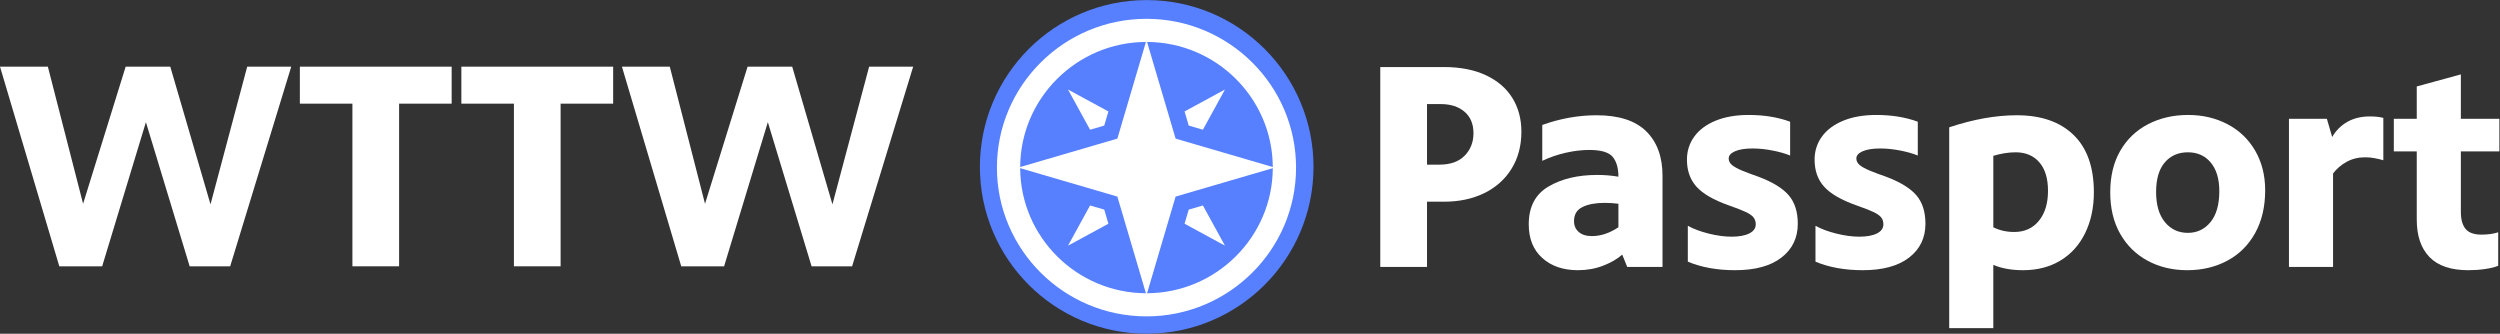
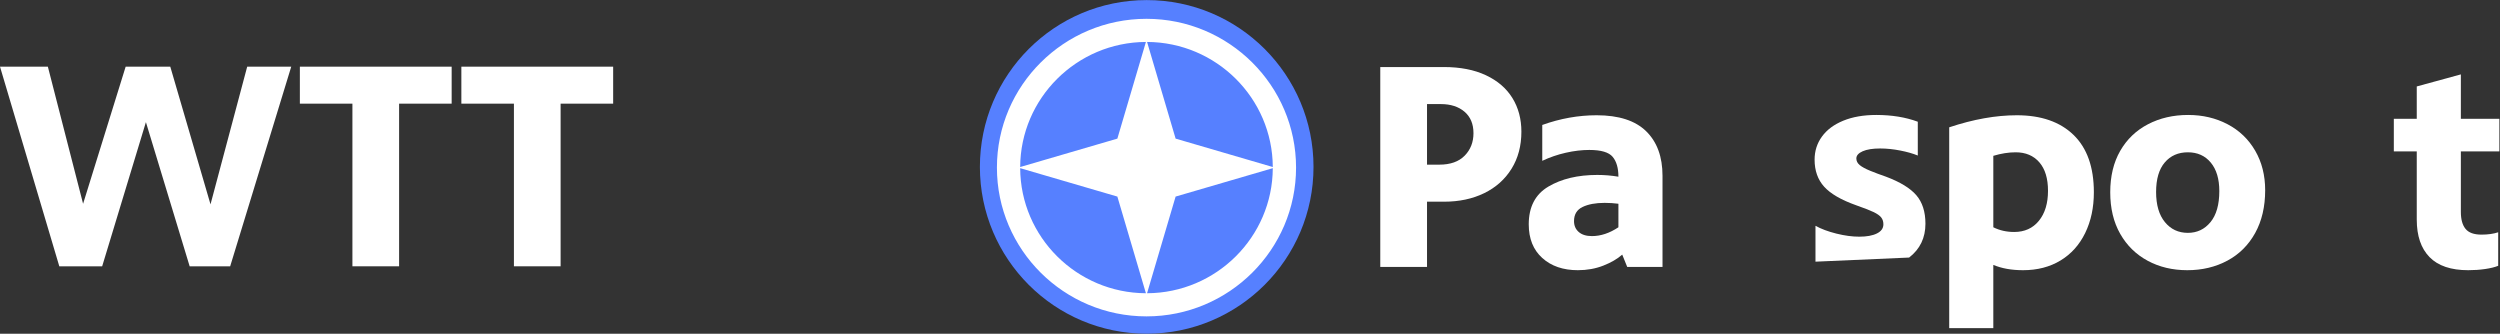
<svg xmlns="http://www.w3.org/2000/svg" xmlns:ns1="http://sodipodi.sourceforge.net/DTD/sodipodi-0.dtd" xmlns:ns2="http://www.inkscape.org/namespaces/inkscape" version="1.1" id="svg2" xml:space="preserve" width="799.111" height="106.667" viewBox="0 0 799.111 106.667" ns1:docname="WTTW_Passport Lockup_Horizontal_White.ai">
  <rect x="0" y="0" width="799.111" height="106.667" fill="#333333" stroke="none" />
  <defs id="defs6">
    <clipPath clipPathUnits="userSpaceOnUse" id="clipPath18">
      <path d="M 0,80 H 599.333 V 0 H 0 Z" id="path16" />
    </clipPath>
  </defs>
  <ns1:namedview pagecolor="#ffffff" bordercolor="#666666" borderopacity="1" objecttolerance="10" gridtolerance="10" guidetolerance="10" ns2:pageopacity="0" ns2:pageshadow="2" ns2:window-width="640" ns2:window-height="480" id="namedview4" />
  <g id="g10" ns2:groupmode="layer" ns2:label="WTTW_Passport Lockup_Horizontal_White" transform="matrix(1.333,0,0,-1.333,0,106.667)">
    <g id="g12">
      <g id="g14" clip-path="url(#clipPath18)">
        <g id="g20" transform="translate(351.214,42.688)">
          <path d="m 0,0 c 1.41,1.434 2.115,3.231 2.115,5.395 0,2.208 -0.718,3.923 -2.15,5.146 -1.435,1.221 -3.326,1.832 -5.676,1.832 H -9.024 V -2.149 h 2.961 C -3.432,-2.149 -1.41,-1.434 0,0 m 5.111,19.282 c 2.796,-1.316 4.91,-3.137 6.345,-5.464 1.434,-2.326 2.15,-5.017 2.15,-8.072 0,-3.384 -0.788,-6.345 -2.362,-8.883 -1.575,-2.538 -3.76,-4.488 -6.556,-5.851 -2.796,-1.364 -6.004,-2.045 -9.624,-2.045 h -4.088 v -15.651 h -11.209 v 47.94 h 15.227 c 3.948,0 7.32,-0.658 10.117,-1.974" style="fill:#ffffff;fill-opacity:1;fill-rule:nonzero;stroke:none" id="path22" />
        </g>
        <g id="g24" transform="translate(378.567,24.394)">
          <path d="m 0,0 c 0.751,-0.659 1.809,-0.987 3.172,-0.987 2.115,0 4.23,0.705 6.346,2.115 V 6.769 C 8.436,6.909 7.332,6.979 6.204,6.979 4.041,6.979 2.279,6.649 0.916,5.992 -0.447,5.333 -1.128,4.206 -1.128,2.608 -1.128,1.526 -0.753,0.657 0,0 m 16.18,24.146 c 2.608,-2.562 3.912,-6.123 3.912,-10.68 V -8.39 h -8.46 l -1.198,2.961 C 9.259,-6.463 7.742,-7.345 5.887,-8.072 4.029,-8.8 1.997,-9.165 -0.212,-9.165 c -3.524,0 -6.369,0.975 -8.53,2.926 -2.162,1.949 -3.243,4.64 -3.243,8.072 0,4.183 1.574,7.201 4.723,9.059 3.149,1.856 7.05,2.785 11.703,2.785 1.739,0 3.43,-0.141 5.077,-0.423 0,2.067 -0.459,3.653 -1.375,4.759 -0.917,1.103 -2.786,1.656 -5.605,1.656 -1.787,0 -3.666,-0.223 -5.641,-0.67 -1.973,-0.447 -3.854,-1.092 -5.639,-1.937 v 8.599 c 4.323,1.552 8.672,2.327 13.042,2.327 5.311,0 9.271,-1.281 11.88,-3.842" style="fill:#ffffff;fill-opacity:1;fill-rule:nonzero;stroke:none" id="path26" />
        </g>
        <g id="g28" transform="translate(404.729,17.274)">
-           <path d="M 0,0 V 8.601 C 1.363,7.848 3.031,7.226 5.006,6.732 c 1.973,-0.494 3.807,-0.74 5.499,-0.74 1.785,0 3.195,0.258 4.229,0.776 1.034,0.516 1.552,1.244 1.552,2.185 0,0.658 -0.177,1.209 -0.529,1.656 -0.353,0.447 -0.976,0.882 -1.868,1.305 -0.894,0.423 -2.281,0.963 -4.16,1.621 -3.572,1.27 -6.123,2.75 -7.649,4.442 -1.528,1.692 -2.291,3.853 -2.291,6.486 0,2.068 0.587,3.912 1.762,5.534 1.175,1.622 2.879,2.891 5.111,3.808 2.233,0.916 4.876,1.375 7.932,1.375 3.712,0 7.025,-0.541 9.94,-1.622 V 25.45 c -1.128,0.47 -2.527,0.869 -4.194,1.198 -1.669,0.329 -3.278,0.495 -4.83,0.495 -1.786,0 -3.185,-0.225 -4.195,-0.67 C 10.305,26.025 9.8,25.45 9.8,24.745 c 0,-0.611 0.269,-1.14 0.81,-1.587 0.54,-0.447 1.386,-0.904 2.538,-1.374 1.152,-0.471 2.409,-0.94 3.772,-1.41 3.385,-1.269 5.805,-2.749 7.262,-4.441 1.456,-1.693 2.185,-3.972 2.185,-6.839 0,-3.384 -1.305,-6.087 -3.913,-8.108 C 19.846,-1.035 16.145,-2.045 11.351,-2.045 7.026,-2.045 3.243,-1.363 0,0" style="fill:#ffffff;fill-opacity:1;fill-rule:nonzero;stroke:none" id="path30" />
-         </g>
+           </g>
        <g id="g32" transform="translate(435.339,17.274)">
-           <path d="M 0,0 V 8.601 C 1.362,7.848 3.031,7.226 5.005,6.732 c 1.974,-0.494 3.808,-0.74 5.499,-0.74 1.786,0 3.196,0.258 4.23,0.776 1.034,0.516 1.551,1.244 1.551,2.185 0,0.658 -0.176,1.209 -0.528,1.656 -0.353,0.447 -0.977,0.882 -1.868,1.305 -0.894,0.423 -2.281,0.963 -4.16,1.621 -3.573,1.27 -6.123,2.75 -7.65,4.442 -1.527,1.692 -2.291,3.853 -2.291,6.486 0,2.068 0.587,3.912 1.763,5.534 1.174,1.622 2.878,2.891 5.111,3.808 2.232,0.916 4.875,1.375 7.931,1.375 3.713,0 7.026,-0.541 9.941,-1.622 V 25.45 c -1.129,0.47 -2.527,0.869 -4.195,1.198 -1.669,0.329 -3.278,0.495 -4.829,0.495 -1.787,0 -3.185,-0.225 -4.195,-0.67 -1.011,-0.448 -1.516,-1.023 -1.516,-1.728 0,-0.611 0.27,-1.14 0.811,-1.587 0.539,-0.447 1.386,-0.904 2.538,-1.374 1.151,-0.471 2.408,-0.94 3.772,-1.41 3.384,-1.269 5.804,-2.749 7.262,-4.441 1.456,-1.693 2.185,-3.972 2.185,-6.839 0,-3.384 -1.305,-6.087 -3.913,-8.108 C 19.846,-1.035 16.145,-2.045 11.351,-2.045 7.025,-2.045 3.243,-1.363 0,0" style="fill:#ffffff;fill-opacity:1;fill-rule:nonzero;stroke:none" id="path34" />
+           <path d="M 0,0 V 8.601 C 1.362,7.848 3.031,7.226 5.005,6.732 c 1.974,-0.494 3.808,-0.74 5.499,-0.74 1.786,0 3.196,0.258 4.23,0.776 1.034,0.516 1.551,1.244 1.551,2.185 0,0.658 -0.176,1.209 -0.528,1.656 -0.353,0.447 -0.977,0.882 -1.868,1.305 -0.894,0.423 -2.281,0.963 -4.16,1.621 -3.573,1.27 -6.123,2.75 -7.65,4.442 -1.527,1.692 -2.291,3.853 -2.291,6.486 0,2.068 0.587,3.912 1.763,5.534 1.174,1.622 2.878,2.891 5.111,3.808 2.232,0.916 4.875,1.375 7.931,1.375 3.713,0 7.026,-0.541 9.941,-1.622 V 25.45 c -1.129,0.47 -2.527,0.869 -4.195,1.198 -1.669,0.329 -3.278,0.495 -4.829,0.495 -1.787,0 -3.185,-0.225 -4.195,-0.67 -1.011,-0.448 -1.516,-1.023 -1.516,-1.728 0,-0.611 0.27,-1.14 0.811,-1.587 0.539,-0.447 1.386,-0.904 2.538,-1.374 1.151,-0.471 2.408,-0.94 3.772,-1.41 3.384,-1.269 5.804,-2.749 7.262,-4.441 1.456,-1.693 2.185,-3.972 2.185,-6.839 0,-3.384 -1.305,-6.087 -3.913,-8.108 " style="fill:#ffffff;fill-opacity:1;fill-rule:nonzero;stroke:none" id="path34" />
        </g>
        <g id="g36" transform="translate(488.911,27.073)">
          <path d="m 0,0 c 1.457,1.785 2.186,4.183 2.186,7.191 0,2.961 -0.694,5.241 -2.08,6.838 -1.386,1.598 -3.278,2.398 -5.675,2.398 -1.692,0 -3.479,-0.282 -5.358,-0.847 V -1.551 c 1.503,-0.752 3.172,-1.128 5.005,-1.128 2.491,0 4.465,0.892 5.922,2.679 m 8.319,20.586 c 3.244,-3.149 4.865,-7.732 4.865,-13.747 0,-3.666 -0.694,-6.921 -2.08,-9.765 -1.386,-2.844 -3.361,-5.041 -5.921,-6.592 -2.563,-1.55 -5.559,-2.326 -8.99,-2.326 -2.726,0 -5.1,0.423 -7.12,1.27 v -15.158 h -10.575 v 48.151 c 5.781,1.927 11.186,2.891 16.215,2.891 5.827,0 10.363,-1.576 13.606,-4.724" style="fill:#ffffff;fill-opacity:1;fill-rule:nonzero;stroke:none" id="path38" />
        </g>
        <g id="g40" transform="translate(530.061,26.756)">
          <path d="m 0,0 c 1.41,1.715 2.115,4.193 2.115,7.437 0,2.914 -0.682,5.193 -2.045,6.838 -1.363,1.645 -3.196,2.468 -5.499,2.468 -2.302,0 -4.148,-0.811 -5.534,-2.432 -1.387,-1.622 -2.08,-3.983 -2.08,-7.085 0,-3.103 0.705,-5.511 2.115,-7.226 1.41,-1.717 3.243,-2.574 5.499,-2.574 2.209,0 4.019,0.857 5.429,2.574 m -15.052,-9.271 c -2.797,1.503 -4.994,3.654 -6.592,6.451 -1.598,2.795 -2.397,6.121 -2.397,9.975 0,3.853 0.799,7.167 2.397,9.941 1.598,2.772 3.819,4.899 6.663,6.38 2.843,1.48 6.05,2.221 9.623,2.221 3.477,0 6.627,-0.741 9.447,-2.221 2.82,-1.481 5.028,-3.595 6.627,-6.345 1.597,-2.75 2.397,-5.911 2.397,-9.483 0,-3.947 -0.8,-7.367 -2.397,-10.257 -1.599,-2.891 -3.82,-5.1 -6.662,-6.627 -2.845,-1.528 -6.052,-2.291 -9.623,-2.291 -3.526,0 -6.687,0.752 -9.483,2.256" style="fill:#ffffff;fill-opacity:1;fill-rule:nonzero;stroke:none" id="path42" />
        </g>
        <g id="g44" transform="translate(571.507,51.748)">
-           <path d="m 0,0 v -10.152 c -0.659,0.187 -1.353,0.351 -2.08,0.493 -0.73,0.141 -1.493,0.212 -2.291,0.212 -1.647,0 -3.127,-0.366 -4.442,-1.094 -1.316,-0.729 -2.397,-1.656 -3.243,-2.784 v -22.419 h -10.575 v 35.532 h 9.095 l 1.268,-4.371 c 0.893,1.551 2.103,2.761 3.631,3.631 1.527,0.868 3.325,1.304 5.394,1.304 C -1.928,0.352 -0.847,0.234 0,0" style="fill:#ffffff;fill-opacity:1;fill-rule:nonzero;stroke:none" id="path46" />
-         </g>
+           </g>
        <g id="g48" transform="translate(590.097,43.711)">
          <path d="m 0,0 v -14.523 c 0,-1.788 0.376,-3.137 1.128,-4.054 0.751,-0.917 2.02,-1.375 3.807,-1.375 1.551,0 2.89,0.187 4.018,0.563 v -8.036 c -0.8,-0.329 -1.845,-0.587 -3.137,-0.776 -1.293,-0.187 -2.643,-0.281 -4.053,-0.281 -4.137,0 -7.227,1.045 -9.271,3.136 -2.045,2.092 -3.067,5.088 -3.067,8.99 V 0 h -5.499 v 7.825 h 5.499 V 15.58 L 0,18.471 V 7.825 H 9.235 V 0 Z" style="fill:#ffffff;fill-opacity:1;fill-rule:nonzero;stroke:none" id="path50" />
        </g>
        <g id="g52" transform="translate(274.972,80)">
          <path d="m 0,0 c 22.092,0 40,-17.909 40,-40 0,-22.092 -17.908,-40 -40,-40 -22.091,0 -40,17.908 -40,40 0,22.091 17.909,40 40,40" style="fill:#5680ff;fill-opacity:1;fill-rule:nonzero;stroke:none" id="path54" />
        </g>
        <g id="g56" transform="translate(305.207,39.969)">
          <path d="m 0,0 v 0 c -0.074,16.506 -13.556,29.917 -30.148,29.991 l 6.846,-23.179 z m -30.15,-30.266 6.847,23.18 23.302,6.811 C -0.076,-16.779 -13.558,-30.191 -30.15,-30.266 m -30.425,29.992 23.303,-6.812 6.846,-23.18 c -16.593,0.075 -30.074,13.486 -30.149,29.992 m 23.303,7.086 6.846,23.179 C -47.019,29.917 -60.5,16.506 -60.575,0 Z m -28.88,-6.949 c 0,19.673 16.089,35.678 35.867,35.678 h -0.002 c 19.776,0 35.866,-16.005 35.866,-35.678 0,-19.673 -16.089,-35.677 -35.865,-35.677 -19.777,0 -35.866,16.004 -35.866,35.677" style="fill:#ffffff;fill-opacity:1;fill-rule:evenodd;stroke:none" id="path58" />
        </g>
        <g id="g60" transform="translate(265.789,53.291)">
-           <path d="m 0,0 -0.999,-3.383 -3.4,-0.994 -5.289,9.637 z m -4.399,-22.541 -5.287,-9.636 9.688,5.259 -1,3.383 z m 22.659,-4.377 0.999,3.383 3.401,0.994 5.286,-9.636 z m 9.686,32.178 -5.287,-9.637 -3.401,0.994 -0.999,3.384 z" style="fill:#ffffff;fill-opacity:1;fill-rule:evenodd;stroke:none" id="path62" />
-         </g>
+           </g>
        <g id="g64" transform="translate(69.838,64.035)">
          <path d="m 0,0 -14.644,-47.872 h -9.715 l -10.49,34.566 -10.489,-34.566 H -55.617 L -69.838,0 h 11.476 L -49.914,-32.877 -39.706,0 h 10.7 L -19.36,-33.018 -10.561,0 Z" style="fill:#ffffff;fill-opacity:1;fill-rule:nonzero;stroke:none" id="path66" />
        </g>
        <g id="g68" transform="translate(84.507,55.164)">
          <path d="M 0,0 H -12.602 V 8.87 H 23.796 V 0 H 11.194 V -39.002 H 0 Z" style="fill:#ffffff;fill-opacity:1;fill-rule:nonzero;stroke:none" id="path70" />
        </g>
        <g id="g72" transform="translate(123.235,55.164)">
          <path d="M 0,0 H -12.602 V 8.87 H 23.796 V 0 H 11.194 V -39.002 H 0 Z" style="fill:#ffffff;fill-opacity:1;fill-rule:nonzero;stroke:none" id="path74" />
        </g>
        <g id="g76" transform="translate(218.972,64.035)">
-           <path d="m 0,0 -14.643,-47.872 h -9.715 l -10.49,34.566 -10.49,-34.566 H -55.616 L -69.837,0 h 11.476 L -49.914,-32.877 -39.705,0 h 10.7 L -19.359,-33.018 -10.561,0 Z" style="fill:#ffffff;fill-opacity:1;fill-rule:nonzero;stroke:none" id="path78" />
-         </g>
+           </g>
      </g>
    </g>
  </g>
</svg>